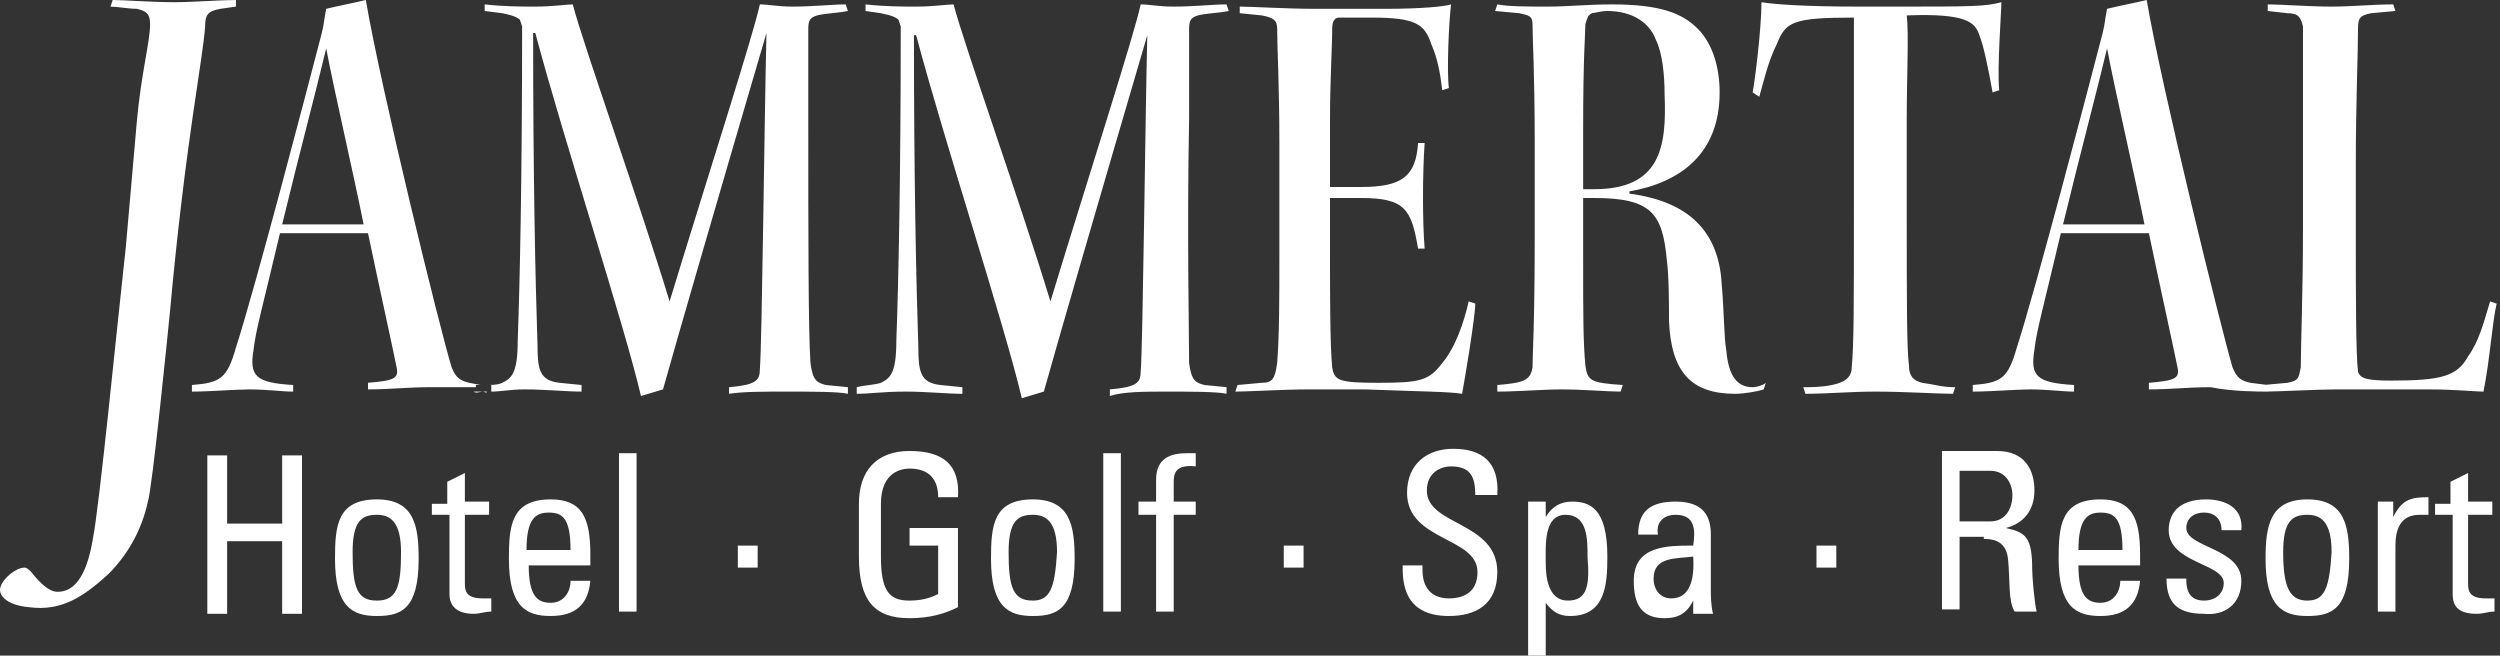
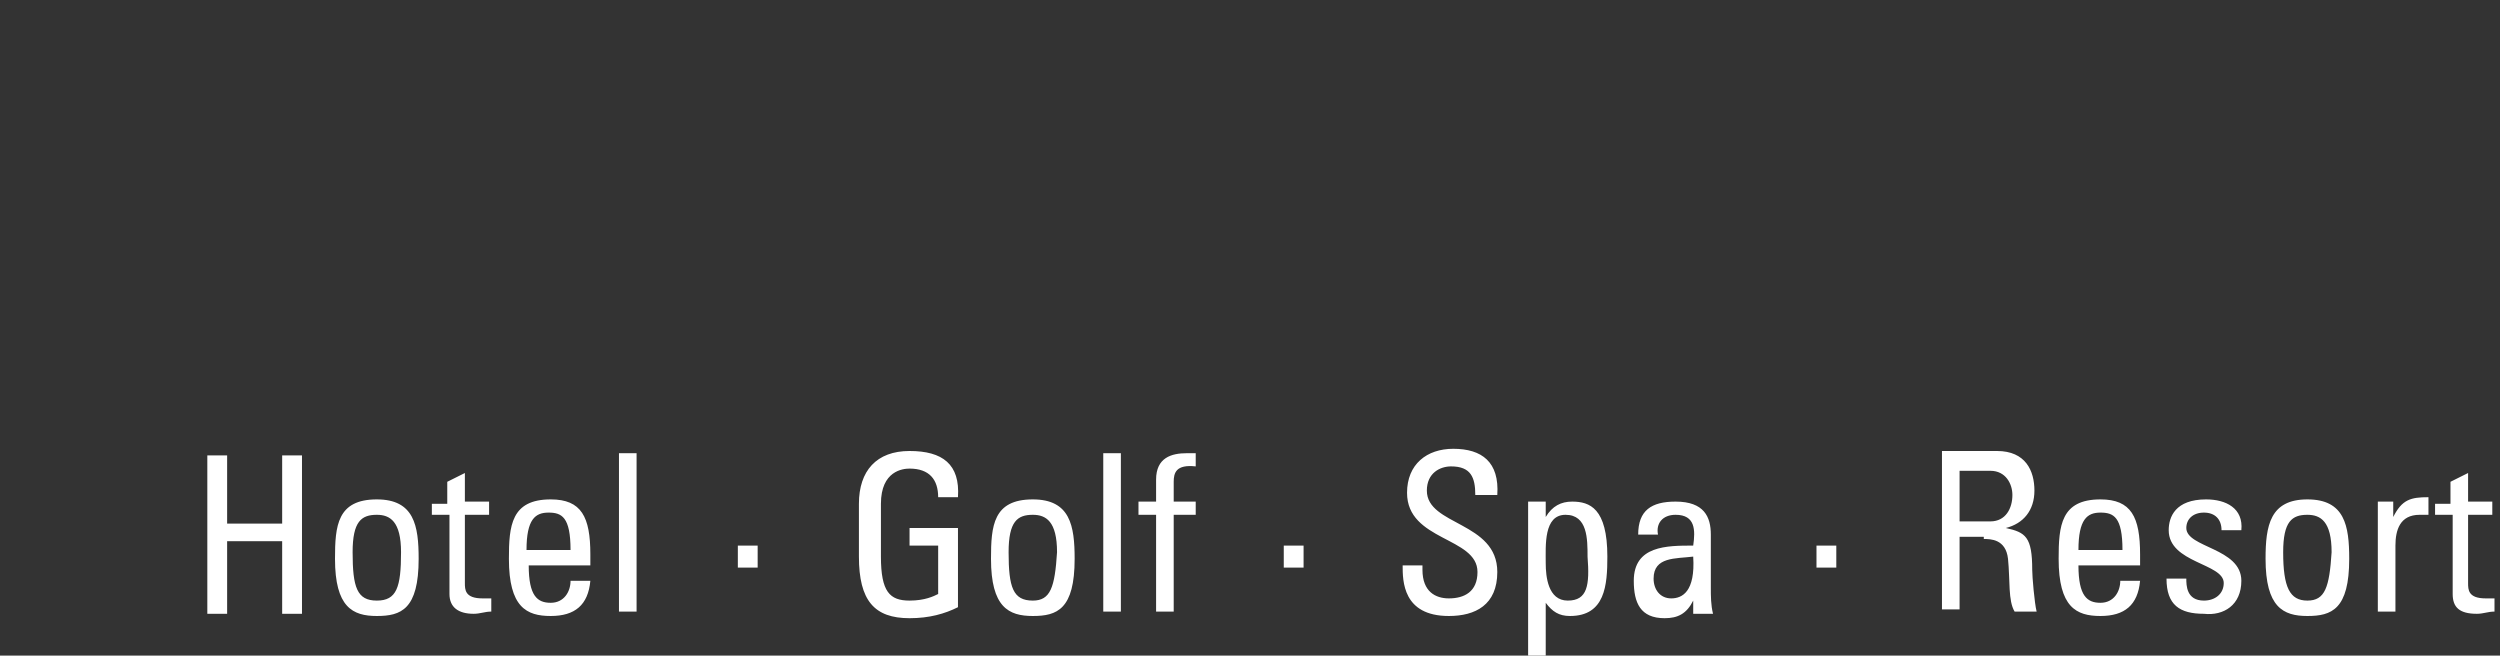
<svg xmlns="http://www.w3.org/2000/svg" width="286" height="75" viewBox="0 0 286 75" fill="none">
  <rect x="0" y="0" width="286" height="75" fill="#333333" stroke="none" />
  <path d="M278.571 57.383V58.893H280.586V67.953C280.586 69.463 281.341 70.218 283.356 70.218C284.111 70.218 284.615 69.966 285.371 69.966V68.456C284.867 68.456 284.615 68.456 284.363 68.456C282.349 68.456 282.349 67.45 282.349 66.695V58.893H285.119V57.383H282.349V54.111L280.334 55.117V57.634H278.571V57.383ZM274.038 57.383H272.023V69.966H274.038V62.416C274.038 60.654 274.542 58.893 276.808 58.893C277.06 58.893 277.312 58.893 277.312 58.893C277.564 58.893 277.816 58.893 277.816 58.893V56.879C275.801 56.879 274.794 57.131 273.786 59.144V57.383H274.038ZM263.965 70.47C266.735 70.47 268.75 69.715 268.75 63.926C268.75 60.151 268.246 57.131 263.965 57.131C259.684 57.131 259.18 60.151 259.18 63.926C259.18 69.463 261.195 70.47 263.965 70.47ZM263.965 68.708C261.95 68.708 261.195 67.198 261.195 63.171C261.195 59.648 262.202 58.893 263.965 58.893C265.476 58.893 266.735 59.648 266.735 63.171C266.483 67.198 265.98 68.708 263.965 68.708ZM256.41 66.443C256.41 62.668 250.114 62.668 250.114 60.403C250.114 59.396 250.87 58.641 252.129 58.641C253.388 58.641 254.143 59.396 254.143 60.654H256.41C256.662 58.138 254.647 57.131 252.381 57.131C248.855 57.131 248.1 59.144 248.1 60.654C248.1 64.43 254.395 64.43 254.395 66.695C254.395 67.953 253.388 68.708 252.129 68.708C250.114 68.708 250.114 66.946 250.114 66.191H247.848C247.848 69.211 249.359 70.218 252.129 70.218C254.395 70.47 256.41 69.211 256.41 66.443ZM244.826 64.43V63.423C244.826 59.144 243.818 57.131 240.293 57.131C235.76 57.131 235.508 60.151 235.508 63.926C235.508 69.463 237.523 70.47 240.293 70.47C243.063 70.47 244.574 69.211 244.826 66.443H242.559C242.559 67.701 241.804 68.96 240.293 68.96C238.782 68.96 237.774 68.205 237.774 64.681H244.826V64.43ZM237.774 62.919C237.774 59.396 238.782 58.641 240.293 58.641C241.804 58.641 242.811 59.144 242.811 62.919H237.774ZM226.946 61.661C227.701 61.661 229.464 61.661 229.716 63.926C229.968 66.443 229.716 68.708 230.471 69.966H232.99C232.738 68.96 232.486 65.94 232.486 65.185C232.486 61.409 231.73 60.906 229.464 60.403C231.479 59.899 232.738 58.389 232.738 56.124C232.738 53.859 231.73 51.594 228.457 51.594H222.161V69.715H224.176V61.409H226.946V61.661ZM224.176 53.859H227.701C229.464 53.859 230.219 55.369 230.219 56.627C230.219 58.138 229.464 59.648 227.701 59.648H224.176V53.859ZM210.073 62.416H207.806V64.933H210.073V62.416ZM193.704 70.218H195.97C195.719 69.211 195.719 68.205 195.719 67.198V61.158C195.719 59.144 194.963 57.383 191.689 57.383C188.919 57.383 187.408 58.389 187.408 61.158H189.675C189.423 59.899 190.178 58.893 191.689 58.893C193.956 58.893 193.956 60.654 193.704 62.416C190.682 62.416 186.904 62.416 186.904 66.443C186.904 68.96 187.66 70.722 190.43 70.722C191.941 70.722 192.948 70.218 193.704 68.708V70.218ZM193.704 63.675C193.956 67.701 192.445 68.456 191.186 68.456C189.926 68.456 189.171 67.45 189.171 66.191C189.171 63.675 191.689 63.926 193.704 63.675ZM176.831 57.383H174.817V75H176.831V68.96C177.587 69.966 178.342 70.47 179.601 70.47C183.631 70.47 183.882 66.946 183.882 63.675C183.882 58.138 181.868 57.383 179.853 57.383C178.594 57.383 177.587 57.886 176.831 59.144V57.383ZM179.35 68.708C177.083 68.708 176.831 65.94 176.831 64.43C176.831 62.416 176.579 58.893 179.098 58.893C181.616 58.893 181.616 61.661 181.616 63.675C181.868 66.946 181.616 68.708 179.35 68.708ZM160.462 64.681C160.462 66.443 160.462 70.47 165.751 70.47C168.773 70.47 171.291 69.211 171.291 65.436C171.291 59.648 163.232 60.151 163.232 56.124C163.232 54.111 164.743 53.356 166.002 53.356C168.269 53.356 168.773 54.614 168.773 56.627H171.291C171.543 52.852 169.528 51.342 166.254 51.342C163.232 51.342 160.966 53.104 160.966 56.376C160.966 61.913 169.024 61.409 169.024 65.436C169.024 67.701 167.513 68.456 165.751 68.456C164.24 68.456 162.729 67.701 162.729 65.185V64.681H160.462ZM149.13 62.416H146.863V64.933H149.13V62.416ZM130.242 57.383V58.893H132.257V69.966H134.272V58.893H136.79V57.383H134.272V55.117C134.272 54.111 134.524 53.104 136.79 53.356V51.846C136.538 51.846 136.286 51.846 135.783 51.846C134.02 51.846 132.257 52.349 132.257 54.866V57.383H130.242ZM128.228 51.846H126.213V69.966H128.228V51.846ZM118.154 70.47C120.925 70.47 122.939 69.715 122.939 63.926C122.939 60.151 122.436 57.131 118.154 57.131C113.622 57.131 113.37 60.151 113.37 63.926C113.37 69.463 115.384 70.47 118.154 70.47ZM118.154 68.708C115.888 68.708 115.384 67.198 115.384 63.171C115.384 59.648 116.392 58.893 118.154 58.893C119.665 58.893 120.925 59.648 120.925 63.171C120.673 67.198 120.169 68.708 118.154 68.708ZM109.592 56.879C109.844 53.104 107.829 51.594 104.052 51.594C100.274 51.594 98.26 53.859 98.26 57.634V63.675C98.26 68.708 100.023 70.722 104.052 70.722C106.318 70.722 108.081 70.218 109.592 69.463V60.403H104.052V62.416H107.326V67.953C106.822 68.205 105.815 68.708 104.052 68.708C101.785 68.708 100.778 67.701 100.778 63.675V57.634C100.778 53.859 103.296 53.607 104.052 53.607C106.318 53.607 107.326 54.866 107.326 56.879H109.592ZM86.676 62.416H84.409V64.933H86.676V62.416ZM72.825 51.846H70.81V69.966H72.825V51.846ZM67.536 64.43V63.423C67.536 59.144 66.529 57.131 63.003 57.131C58.471 57.131 58.219 60.151 58.219 63.926C58.219 69.463 60.233 70.47 63.003 70.47C65.774 70.47 67.284 69.211 67.536 66.443H65.27C65.27 67.701 64.514 68.96 63.003 68.96C61.492 68.96 60.485 68.205 60.485 64.681H67.536V64.43ZM60.233 62.919C60.233 59.396 61.241 58.641 62.752 58.641C64.263 58.641 65.27 59.144 65.27 62.919H60.233ZM49.404 57.383V58.893H51.419V67.953C51.419 69.463 52.426 70.218 54.189 70.218C54.945 70.218 55.449 69.966 56.204 69.966V68.456C55.7 68.456 55.449 68.456 55.197 68.456C53.182 68.456 53.182 67.45 53.182 66.695V58.893H55.952V57.383H53.182V54.111L51.167 55.117V57.634H49.404V57.383ZM43.109 70.47C45.879 70.47 47.894 69.715 47.894 63.926C47.894 60.151 47.39 57.131 43.109 57.131C38.576 57.131 38.324 60.151 38.324 63.926C38.324 69.463 40.339 70.47 43.109 70.47ZM43.109 68.708C40.842 68.708 40.339 67.198 40.339 63.171C40.339 59.648 41.346 58.893 43.109 58.893C44.62 58.893 45.879 59.648 45.879 63.171C45.879 67.198 45.375 68.708 43.109 68.708ZM25.984 70.218V61.913H32.28V70.218H34.547V52.097H32.28V59.899H25.984V52.097H23.718V70.218H25.984Z" fill="white" />
-   <path d="M26.991 0.755V0C25.229 0 21.955 0.252 19.94 0.252C17.422 0.252 14.148 0 12.889 0L12.637 0.755C13.393 0.755 14.652 1.007 15.659 1.007C16.666 1.258 17.17 1.51 17.17 2.768C17.17 4.782 16.163 8.305 15.659 13.842L14.4 28.188C13.393 37.248 11.378 57.886 10.622 61.661C9.867 66.191 8.356 67.701 6.593 67.701C5.586 67.701 4.578 66.695 3.571 65.436C3.319 65.184 3.067 64.933 2.816 64.933C1.808 64.933 0.297 66.191 0.045 67.198C-0.206 67.953 0.549 69.211 3.319 69.463C7.097 69.966 9.615 68.205 12.385 65.688C14.4 63.675 16.163 60.906 16.918 57.383C17.422 55.873 19.185 38.255 19.436 35.738C21.199 16.359 23.214 6.795 23.466 3.02C23.466 1.762 23.718 1.258 25.229 1.007L26.991 0.755ZM55.197 44.799C54.945 44.799 54.693 44.799 54.189 44.799C54.441 45.05 54.945 44.799 55.197 44.799ZM55.7 44.799C55.448 44.799 55.197 44.799 55.197 44.799C55.448 44.799 55.7 45.05 55.7 44.799ZM41.598 25.671C41.094 25.671 39.079 25.671 37.065 25.671C35.302 25.671 33.035 25.671 32.28 25.671C34.294 17.366 36.057 10.822 37.316 5.537C38.324 10.822 40.338 19.379 41.598 25.671ZM54.189 44.044C54.441 44.044 54.693 44.044 54.945 44.044L53.685 43.792C52.678 43.54 52.175 43.289 51.671 42.03C50.412 38.003 43.612 10.319 41.849 0C40.842 0.252 38.324 0.755 37.316 1.007C37.065 2.265 37.065 2.768 36.813 3.775C35.05 10.57 29.258 32.718 26.991 39.765C25.984 43.289 25.229 43.792 21.955 44.044V44.799C23.969 44.799 26.991 44.547 28.502 44.547C30.517 44.547 32.28 44.799 33.539 44.799V44.044C29.258 43.792 28.502 43.037 29.006 40.017C29.258 37.752 30.013 35.235 32.028 26.678C32.783 26.678 34.798 26.678 37.065 26.678C39.079 26.678 41.346 26.678 42.101 26.678C43.36 32.718 44.871 39.513 45.375 42.03C45.627 43.289 45.123 43.54 42.101 43.792V44.547C44.62 44.547 46.634 44.295 49.153 44.295C50.915 44.295 52.93 44.295 54.441 44.295V44.044H54.189ZM89.949 44.799C92.719 44.799 95.993 44.799 97.001 45.05V44.295L94.482 44.044C93.475 43.792 92.971 43.54 92.719 41.527C92.468 38.003 92.468 26.678 92.468 13.591C92.468 8.054 92.468 4.53 92.468 3.272C92.468 2.265 92.719 2.013 93.475 1.762C94.482 1.51 95.741 1.51 97.001 1.258L96.749 0.503C95.238 0.503 92.971 0.755 90.705 0.755C88.942 0.755 87.935 0.503 86.927 0.503C86.172 4.027 81.135 19.631 76.602 34.48C73.076 22.903 66.781 5.285 65.522 0.503C64.766 0.503 63.255 0.755 61.24 0.755C59.73 0.755 57.715 0.755 55.448 0.503V1.258L57.463 1.51C58.722 1.762 59.226 2.013 59.478 2.265L59.73 3.02C59.73 20.134 59.478 32.215 59.226 39.01C59.226 42.785 58.47 43.289 57.463 43.792C56.959 44.044 56.204 44.044 55.448 44.044H56.204V44.799C57.211 44.799 58.47 44.547 59.981 44.547C62.5 44.547 64.766 44.799 66.529 44.799V44.044L64.011 43.792C61.744 43.54 61.492 42.282 61.492 39.513C61.24 31.963 60.989 20.134 60.989 3.775H61.24C64.514 16.107 71.314 36.745 73.328 45.302L75.847 44.547C77.609 38.255 82.142 22.651 87.683 3.775C87.431 14.346 87.179 39.262 86.927 42.282C86.927 43.54 86.424 44.044 83.402 44.295V45.05C84.913 44.799 87.431 44.799 89.949 44.799ZM133.264 44.799C136.034 44.799 139.308 44.799 140.316 45.05V44.295L137.797 44.044C136.79 43.792 136.286 43.54 136.034 41.527C136.034 38.003 135.783 26.678 136.034 13.591C136.034 8.054 136.034 4.53 136.034 3.272C136.034 2.265 136.286 2.013 137.042 1.762C138.049 1.51 139.308 1.51 140.567 1.258L140.316 0.503C138.805 0.503 136.538 0.755 134.272 0.755C132.509 0.755 131.501 0.503 130.494 0.503C129.739 4.027 124.702 19.631 120.169 34.48C116.643 22.903 110.348 5.285 109.088 0.503C108.333 0.503 106.822 0.755 104.807 0.755C103.296 0.755 101.282 0.755 99.015 0.503V1.258L100.778 1.51C102.037 1.762 102.541 2.013 102.793 2.265L103.044 3.02C103.044 20.134 102.793 32.215 102.541 39.01C102.541 42.785 101.785 43.289 100.778 43.792C100.022 44.044 99.015 44.044 98.008 44.295V45.05C99.519 45.05 101.03 44.799 103.548 44.799C106.066 44.799 108.333 45.05 110.096 45.05V44.295L107.577 44.044C105.311 43.792 105.059 42.534 105.059 39.765C104.807 32.215 104.555 20.386 104.555 4.027H104.807C108.081 16.359 114.881 36.997 116.895 45.554L119.414 44.799C121.176 38.507 125.709 22.903 131.25 4.027C130.998 14.597 130.746 39.513 130.494 42.533C130.494 43.792 129.99 44.295 126.968 44.547V45.302C128.479 44.799 130.998 44.799 133.264 44.799ZM167.261 45.05C167.513 43.792 168.772 36.242 168.772 34.731L168.017 34.48C167.513 36.745 166.506 39.765 164.995 41.527C163.484 43.54 162.477 43.792 157.692 43.792C153.159 43.792 152.655 43.54 152.403 42.03C152.152 39.513 152.152 33.473 152.152 28.943V22.651C153.159 22.651 154.67 22.651 155.677 22.651C160.714 22.651 161.469 23.909 162.225 28.44H162.98C162.729 25.419 162.729 19.883 162.98 16.359H162.225C161.973 20.134 160.462 21.393 155.677 21.393C154.922 21.393 153.159 21.393 152.152 21.393V13.842C152.152 9.06 152.403 5.537 152.403 3.272C152.403 2.517 152.655 2.013 153.159 2.013H156.936C161.973 2.013 162.98 2.768 163.736 5.034C164.491 6.795 164.743 8.305 164.995 10.319L165.751 10.067C165.499 8.054 165.751 2.517 166.002 0.503C165.247 0.755 162.477 1.007 158.699 1.007H150.137C147.367 1.007 143.086 0.755 141.827 0.755V1.51L144.345 1.762C145.604 2.013 146.108 2.265 146.108 3.272C146.108 5.537 146.359 9.564 146.359 16.359V29.195C146.359 34.228 146.359 38.255 146.108 41.527C145.856 43.289 145.604 43.792 144.345 43.792L141.575 44.044L141.323 44.799C142.834 44.799 146.863 44.547 149.633 44.547H156.181C162.729 44.799 165.751 44.799 167.261 45.05ZM182.371 21.644H181.112V14.597C181.112 6.544 181.364 3.775 181.364 2.768C181.616 2.013 181.616 1.762 182.12 1.51C182.371 1.51 183.127 1.258 183.882 1.258C186.653 1.258 188.667 2.517 189.423 4.53C190.178 6.04 190.43 8.557 190.43 10.822C190.682 16.862 189.926 21.644 182.371 21.644ZM200.503 44.295C198.74 44.295 197.733 43.037 197.481 40.017C197.229 38.758 197.229 35.487 196.978 32.718C196.726 27.181 193.956 23.154 186.401 22.148V21.896C192.193 20.889 196.726 17.617 196.726 10.57C196.726 7.802 195.97 5.034 194.207 3.272C192.445 1.51 189.926 0.503 184.386 0.503C181.616 0.503 179.349 0.755 177.083 0.755C174.816 0.755 172.55 0.755 171.291 0.503L171.039 1.258L173.809 1.51C174.816 1.762 175.32 1.762 175.32 2.768C175.32 4.53 175.572 8.305 175.572 16.359V26.93C175.572 37.248 175.32 40.52 175.32 42.03C175.068 43.54 174.313 43.792 171.291 44.044V44.799C173.557 44.799 176.579 44.547 178.594 44.547C181.112 44.547 183.882 44.799 185.393 44.799L185.645 44.044C181.868 43.792 181.616 43.54 181.364 41.779C181.112 39.01 181.112 36.242 181.112 28.943V22.651H182.371C188.919 22.651 190.178 24.413 190.682 29.698C190.934 31.711 190.934 34.731 190.934 36.745C191.185 42.534 193.452 45.05 198.489 45.05C199.496 45.05 201.007 44.799 201.762 44.547L202.014 43.792C201.762 44.044 201.007 44.295 200.503 44.295ZM228.96 0.252C227.197 0.755 225.183 0.755 217.376 0.755H212.591C206.547 0.755 203.022 0.503 201.511 0.252C201.511 3.272 200.755 9.312 200.503 10.57L201.259 11.074C201.762 9.312 202.266 7.047 203.273 5.034C204.281 2.517 205.036 2.013 212.087 2.013C212.087 4.027 212.087 9.06 212.087 14.094V24.413C212.087 34.731 212.087 39.513 211.836 42.03C211.836 43.289 210.828 43.792 209.569 44.044C208.31 44.295 207.303 44.295 206.295 44.295L206.547 45.05C209.066 45.05 211.584 44.799 214.606 44.799C217.88 44.799 221.657 45.05 223.42 45.05L223.672 44.295C222.161 44.295 221.657 44.044 219.894 43.792C218.887 43.54 218.383 43.037 218.383 41.779C218.131 40.017 218.131 34.228 218.131 24.664V13.591C218.131 8.809 218.383 3.775 218.131 1.762C224.931 1.51 225.938 2.517 226.442 4.027C226.946 5.285 227.449 7.802 227.953 10.57L228.708 10.319C228.457 7.802 228.96 1.258 228.96 0.252ZM245.329 25.671C244.826 25.671 242.811 25.671 240.796 25.671C239.033 25.671 236.767 25.671 236.011 25.671C238.026 17.366 239.789 10.822 241.048 5.537C242.055 10.822 244.07 19.379 245.329 25.671ZM259.432 44.799V44.044L257.417 43.792C256.41 43.54 255.906 43.289 255.402 42.03C254.143 37.752 247.344 10.319 245.581 0C244.574 0.252 242.055 0.755 241.048 1.007C240.796 2.265 240.796 2.768 240.544 3.775C238.782 10.57 232.99 32.718 230.723 39.765C229.716 43.289 228.96 43.792 225.686 44.044V44.799C227.701 44.799 230.723 44.547 232.234 44.547C234.249 44.547 236.011 44.799 237.271 44.799V44.044C232.989 43.792 232.234 43.037 232.738 40.017C232.99 37.752 233.745 35.235 235.76 26.678C236.515 26.678 238.53 26.678 240.796 26.678C242.811 26.678 245.077 26.678 245.833 26.678C247.092 32.718 248.603 39.513 249.107 42.03C249.359 43.289 248.855 43.54 245.833 43.792V44.547C248.351 44.547 250.366 44.295 252.884 44.295C255.402 44.799 258.424 44.799 259.432 44.799ZM285.622 34.731L284.867 34.48C284.111 36.997 283.608 39.01 282.348 40.772C281.089 43.037 279.326 43.54 273.534 43.54C270.764 43.54 270.009 43.289 269.757 42.533C269.505 40.52 269.505 33.725 269.505 26.174V18.876C269.505 11.577 269.757 6.292 269.757 3.272C269.757 2.013 270.009 1.762 271.268 1.51L274.038 1.258L273.786 0.503C271.52 0.503 269.001 0.755 266.735 0.755C264.217 0.755 260.943 0.503 259.432 0.503V1.258L261.698 1.51C262.957 1.51 263.209 2.013 263.461 3.02C263.461 4.53 263.461 7.55 263.461 14.849V26.174C263.461 33.473 263.209 39.513 263.209 42.03C262.957 43.289 262.957 43.54 261.698 43.792L258.928 44.044H259.18V44.799C260.439 44.799 265.224 44.547 267.239 44.547C271.016 44.547 274.794 44.547 277.815 44.547C280.837 44.547 283.104 44.799 284.111 44.799C284.867 41.023 285.119 36.745 285.622 34.731Z" fill="white" />
</svg>